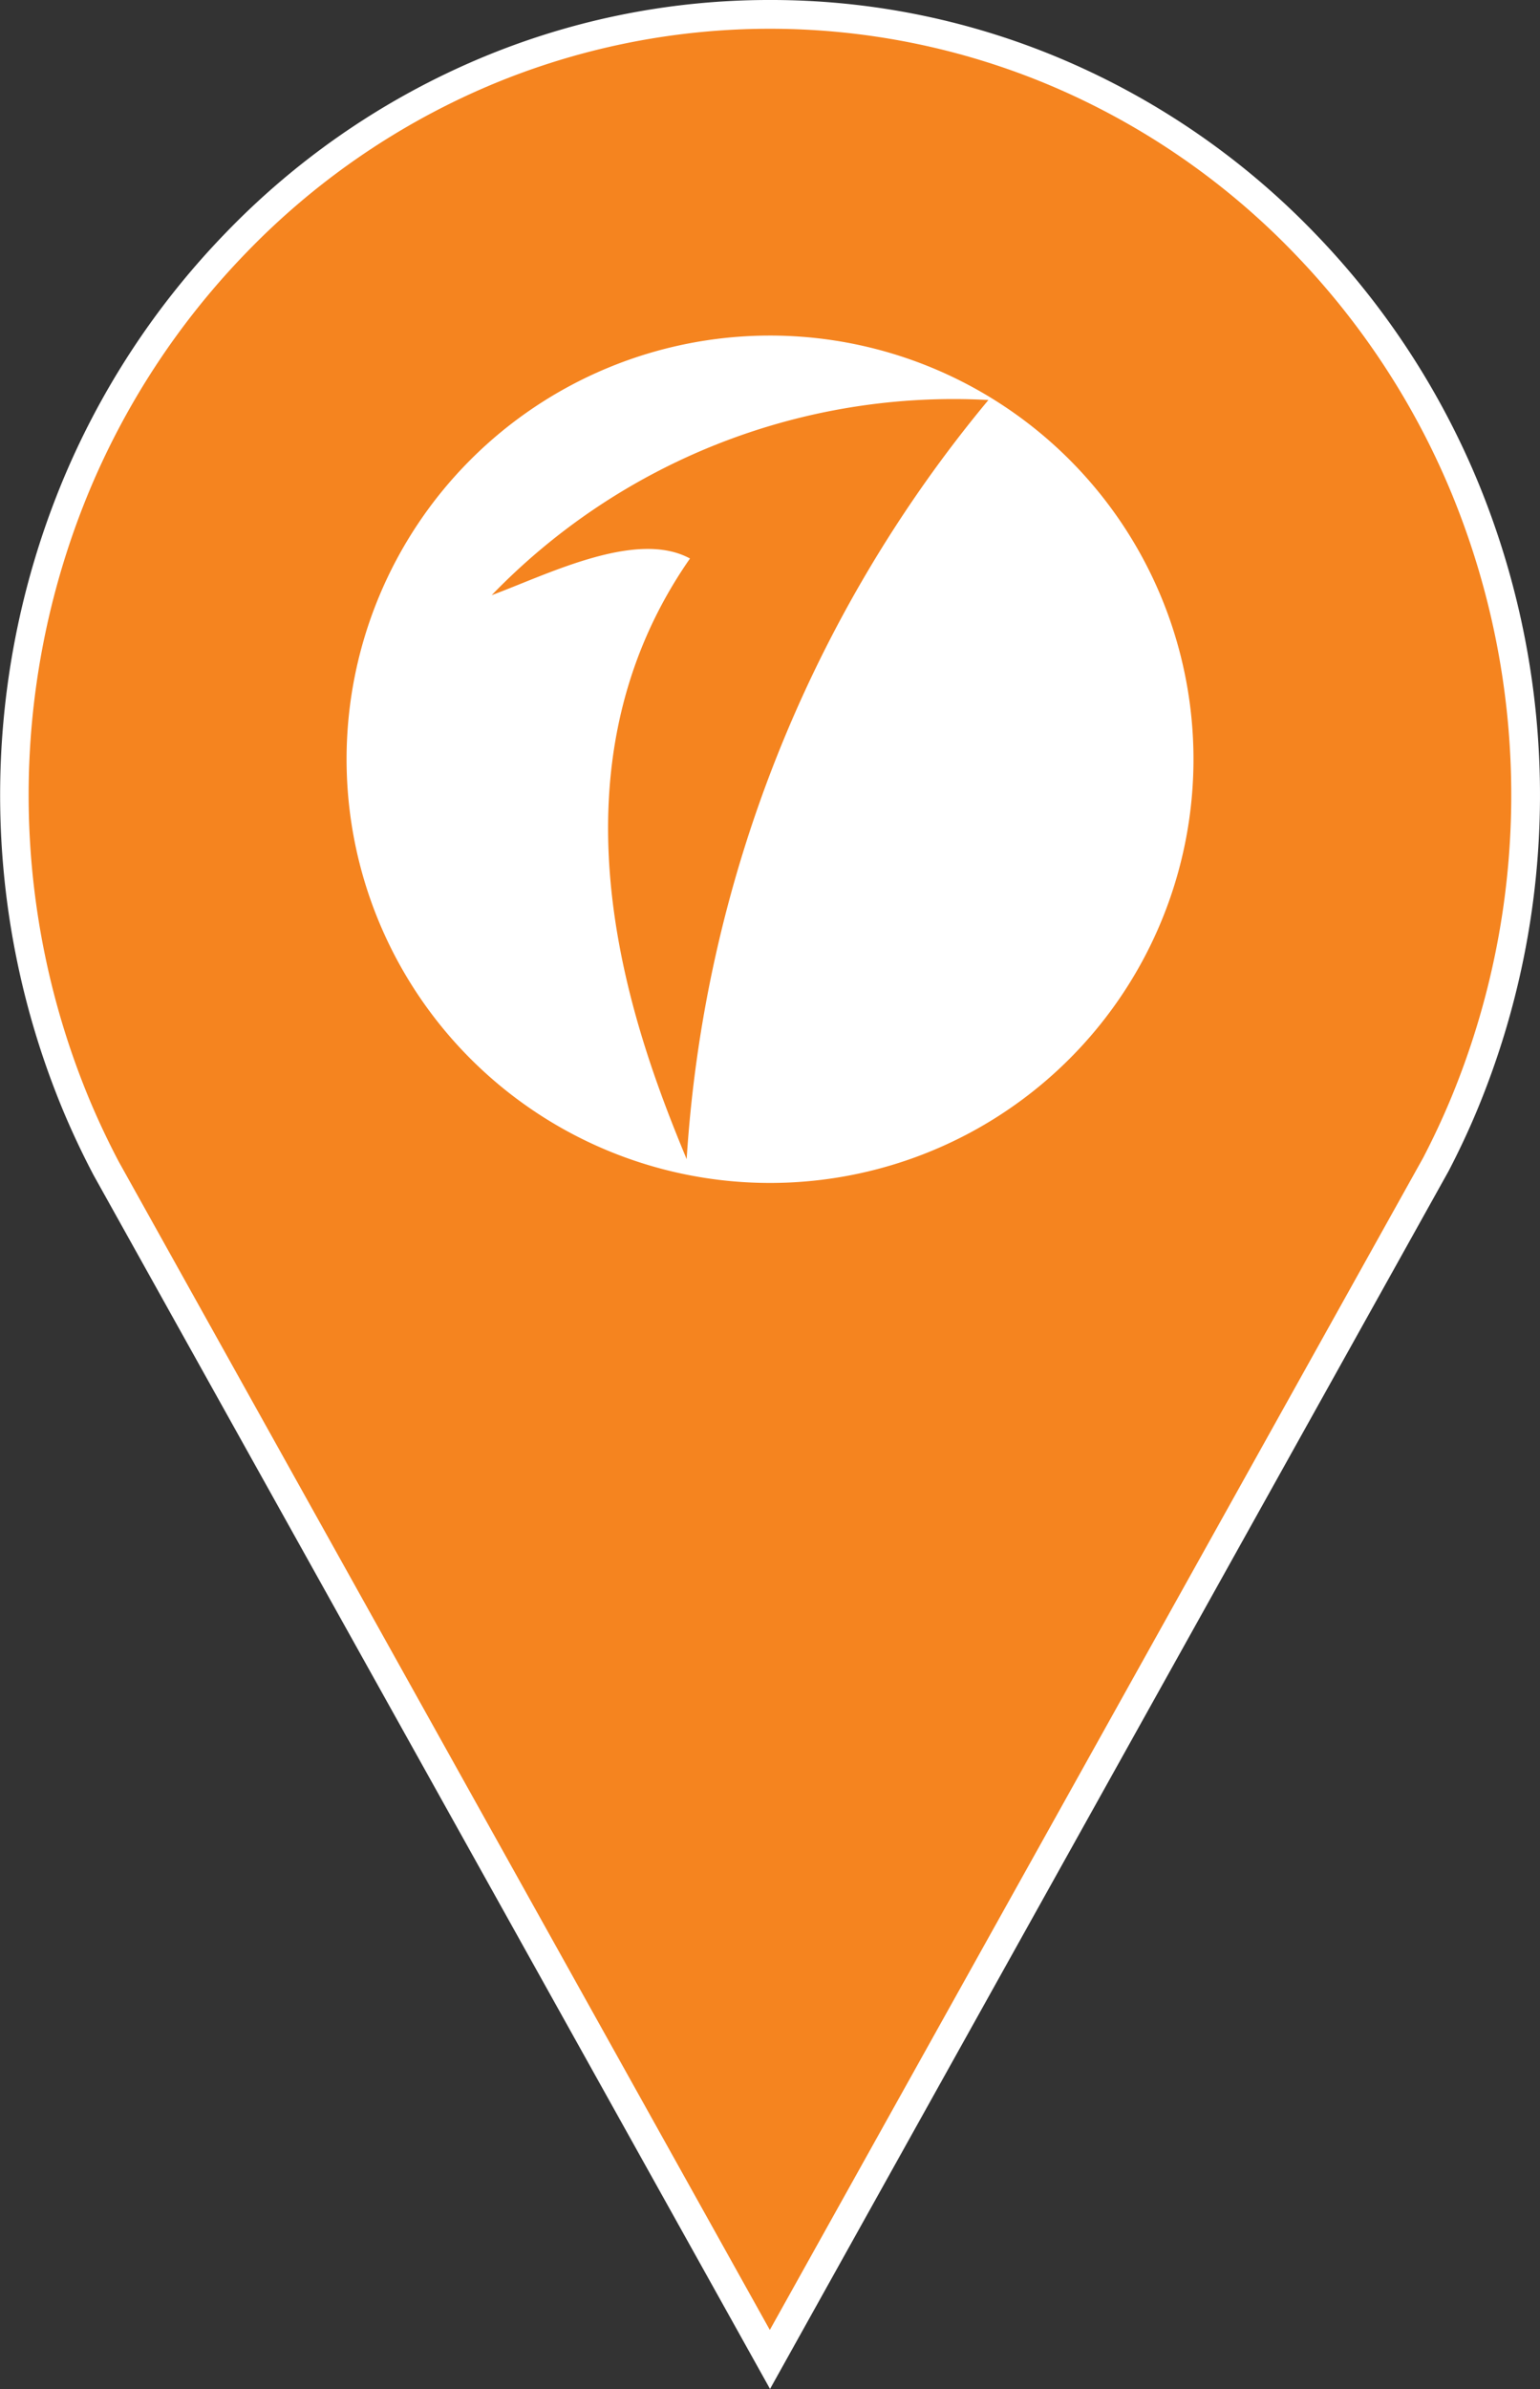
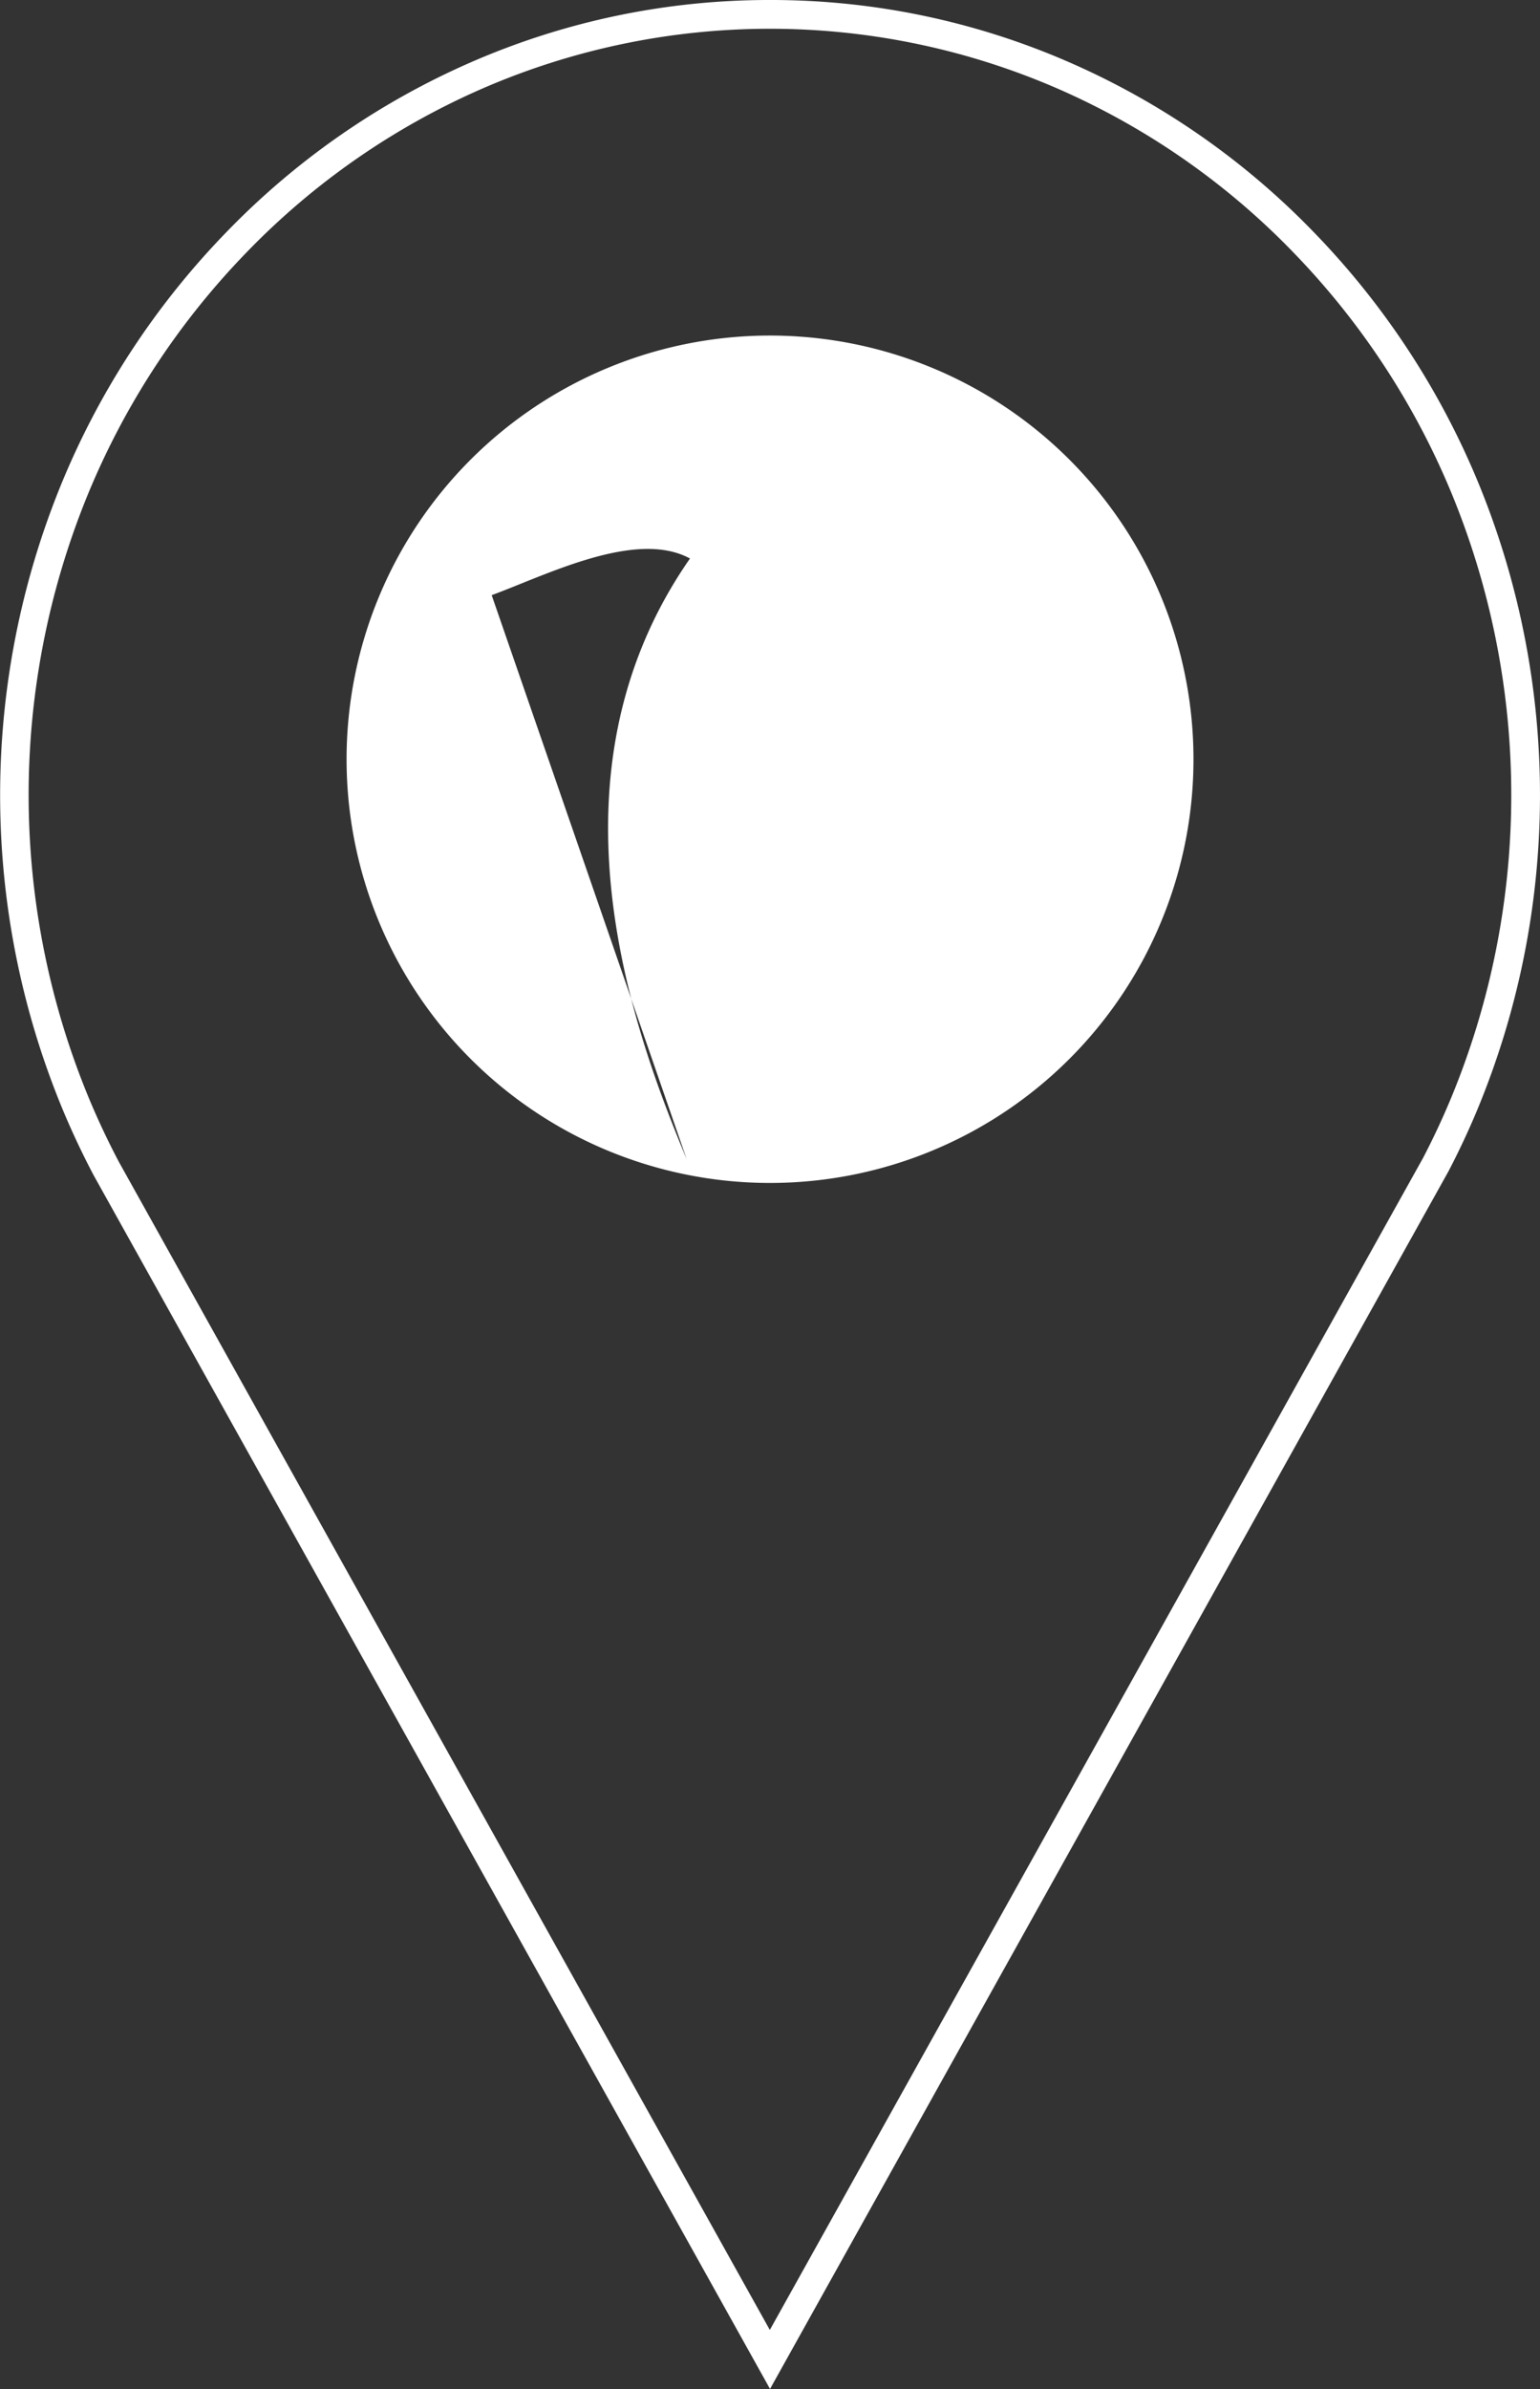
<svg xmlns="http://www.w3.org/2000/svg" width="53.584" height="83.077" viewBox="0 0 53.584 83.077">
  <rect x="0" y="0" width="53.584" height="83.077" fill="#333333" stroke="none" />
  <g transform="translate(-829.457 -296.754)">
-     <path d="M856.249,297.254c-14.521,0-26.292,12.156-26.292,27.151a27.818,27.818,0,0,0,2.153,10.774q.476,1.136,1.046,2.216l.608,1.09,10.319,18.506L856.246,378.8l12.163-21.813,10.26-18.4.745-1.336q.528-1.013.974-2.077a27.816,27.816,0,0,0,2.153-10.774C882.541,309.41,870.77,297.254,856.249,297.254Z" fill="#f5841f" />
    <path d="M856.249,296.754a25.913,25.913,0,0,1,10.434,2.175,26.673,26.673,0,0,1,8.516,5.929,27.624,27.624,0,0,1,5.738,8.788,28.545,28.545,0,0,1-.088,21.724c-.3.719-.635,1.43-.992,2.115l-.007.012-23.6,42.332-23.532-42.2c-.385-.73-.744-1.489-1.065-2.256a28.548,28.548,0,0,1-.088-21.725,27.624,27.624,0,0,1,5.738-8.789,26.672,26.672,0,0,1,8.516-5.929A25.913,25.913,0,0,1,856.249,296.754Zm22.725,40.264c.343-.658.664-1.342.953-2.033a27.546,27.546,0,0,0,.085-20.959,26.627,26.627,0,0,0-5.531-8.472,25.677,25.677,0,0,0-8.2-5.708,25.111,25.111,0,0,0-20.068,0,25.678,25.678,0,0,0-8.2,5.708,26.629,26.629,0,0,0-5.531,8.472,27.548,27.548,0,0,0,.086,20.96c.309.738.654,1.468,1.024,2.17l22.651,40.621Z" fill="#fff" />
-     <path d="M1008.333,455.383A14.734,14.734,0,1,1,993.6,470.117a14.734,14.734,0,0,1,14.733-14.734Zm-9.684,9.028c1.935-.714,5.025-2.294,6.9-1.275-5.295,7.6-1.926,16.525-.116,20.888a45.784,45.784,0,0,1,10.5-26.4,22.348,22.348,0,0,0-17.284,6.787Z" transform="translate(-152.084 -146.96)" fill="#fff" fill-rule="evenodd" />
+     <path d="M1008.333,455.383A14.734,14.734,0,1,1,993.6,470.117a14.734,14.734,0,0,1,14.733-14.734Zm-9.684,9.028c1.935-.714,5.025-2.294,6.9-1.275-5.295,7.6-1.926,16.525-.116,20.888Z" transform="translate(-152.084 -146.96)" fill="#fff" fill-rule="evenodd" />
  </g>
</svg>